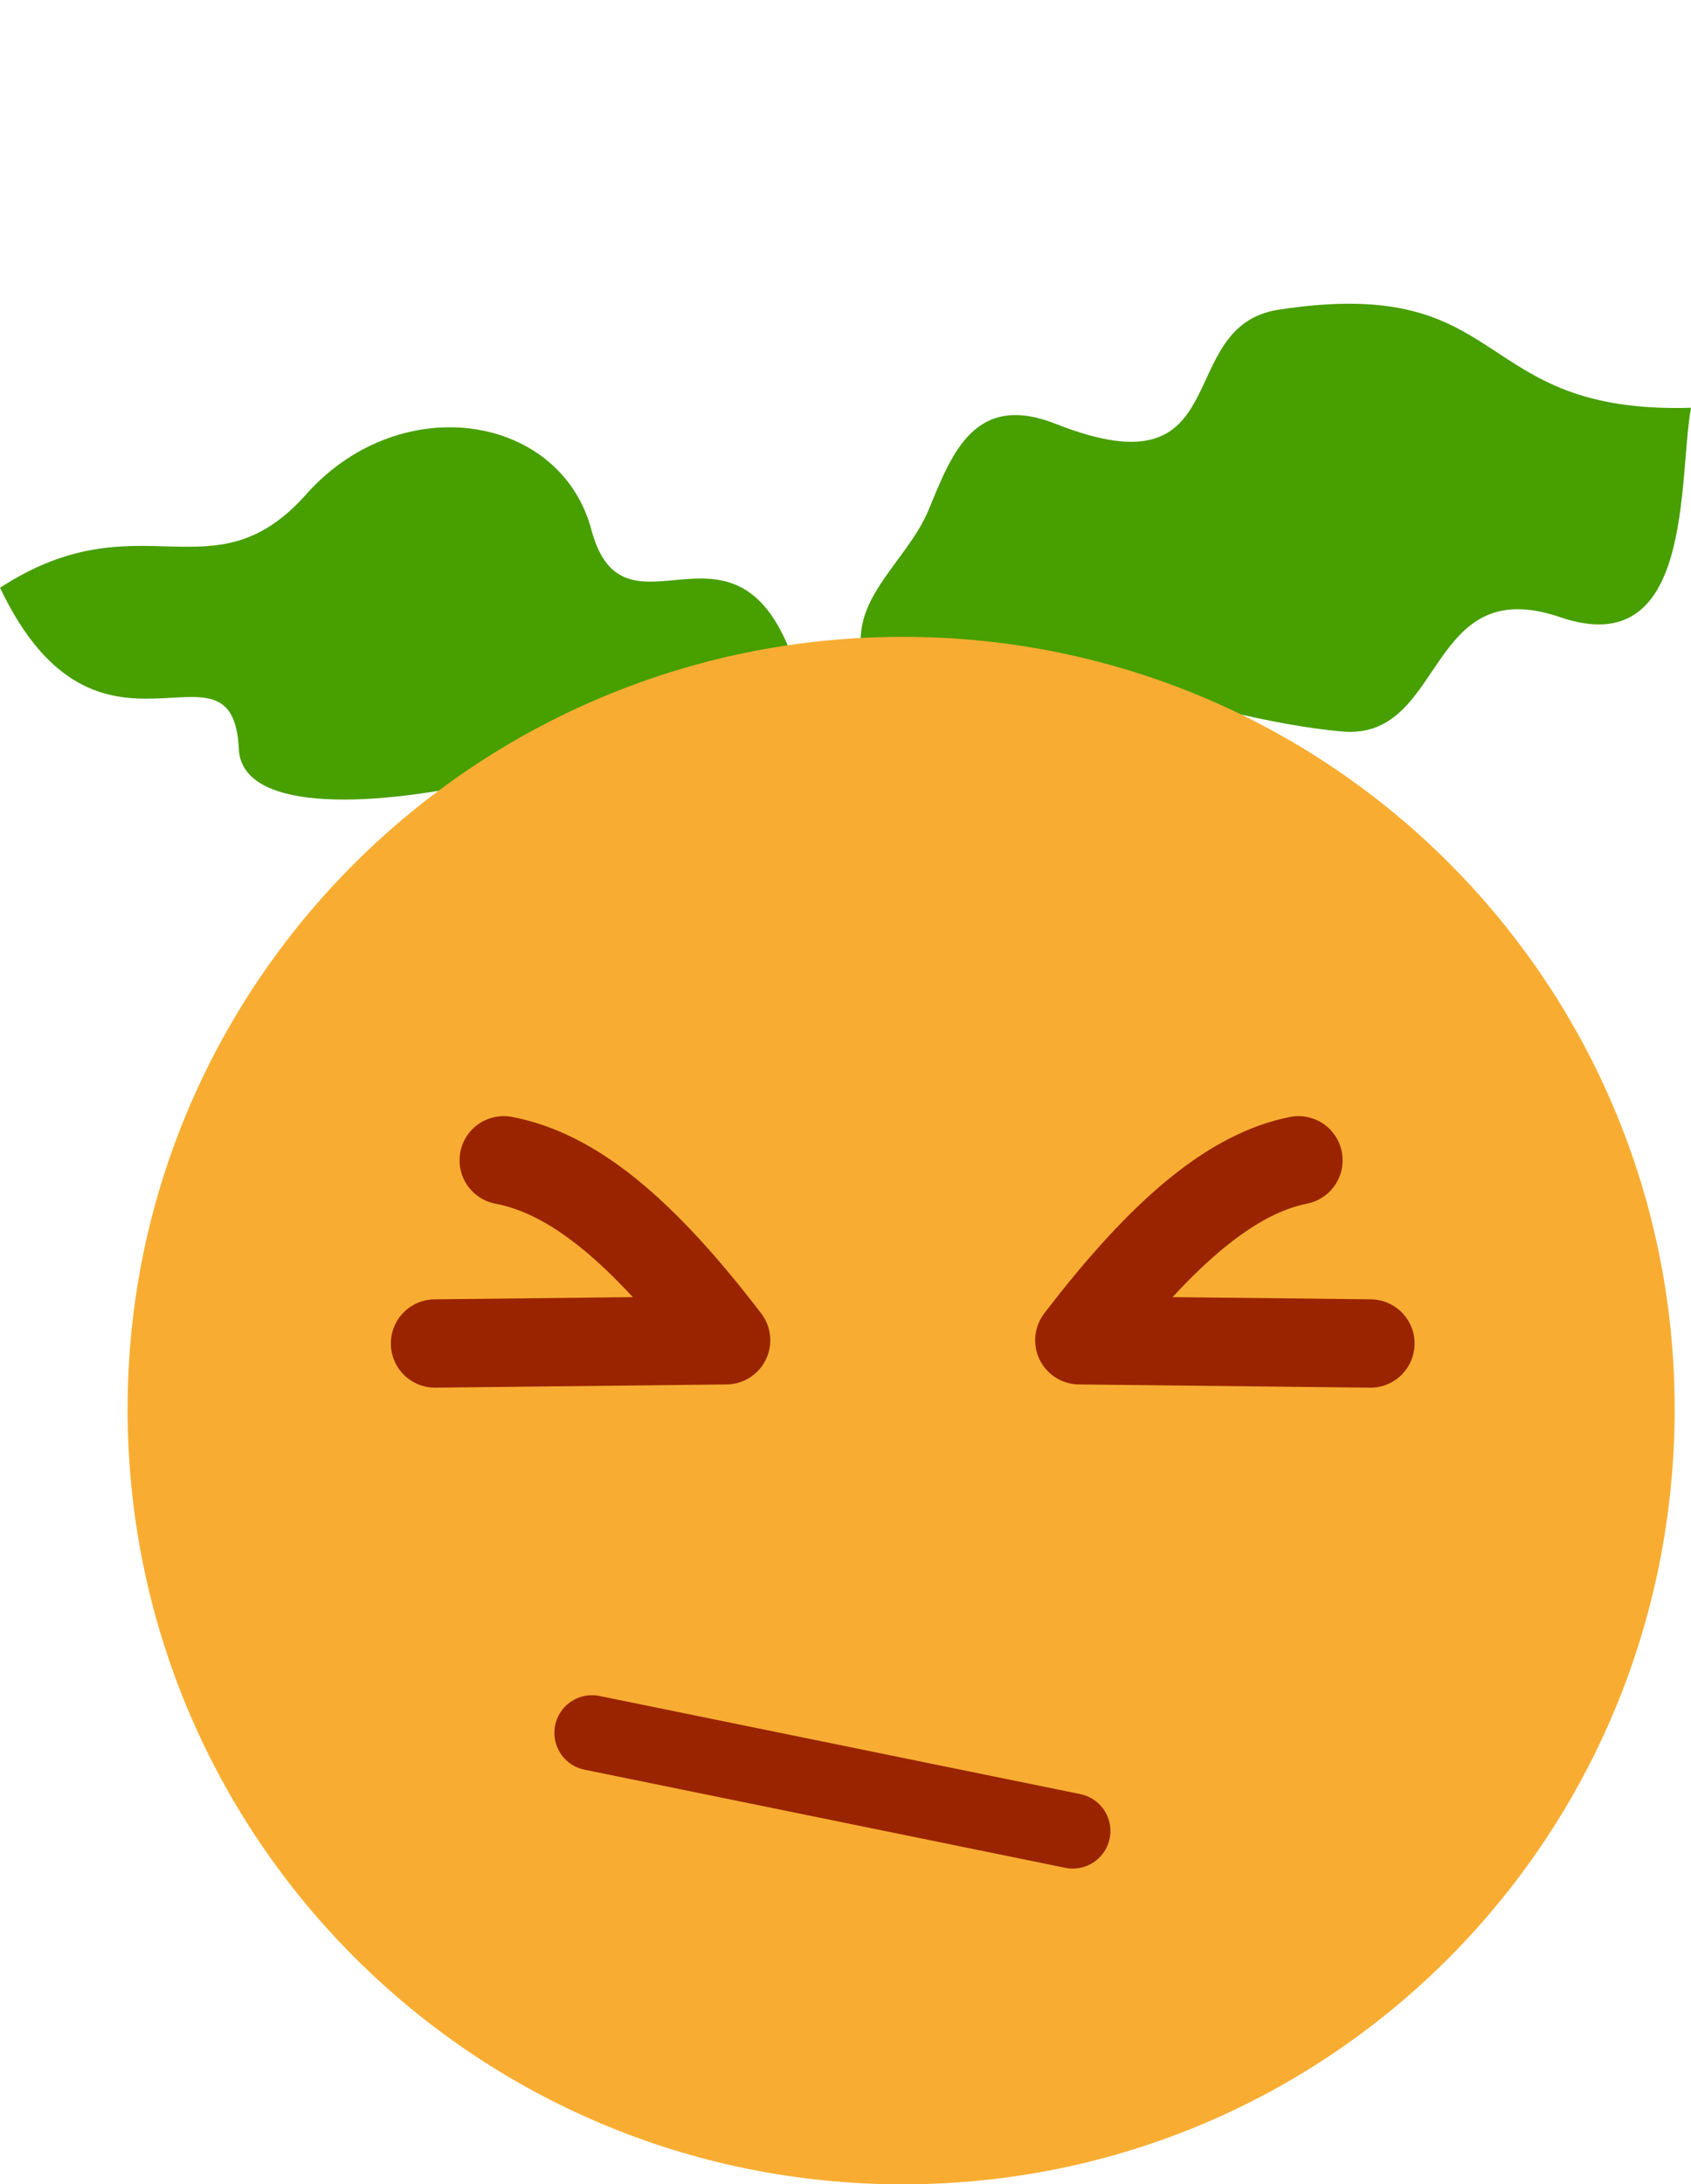
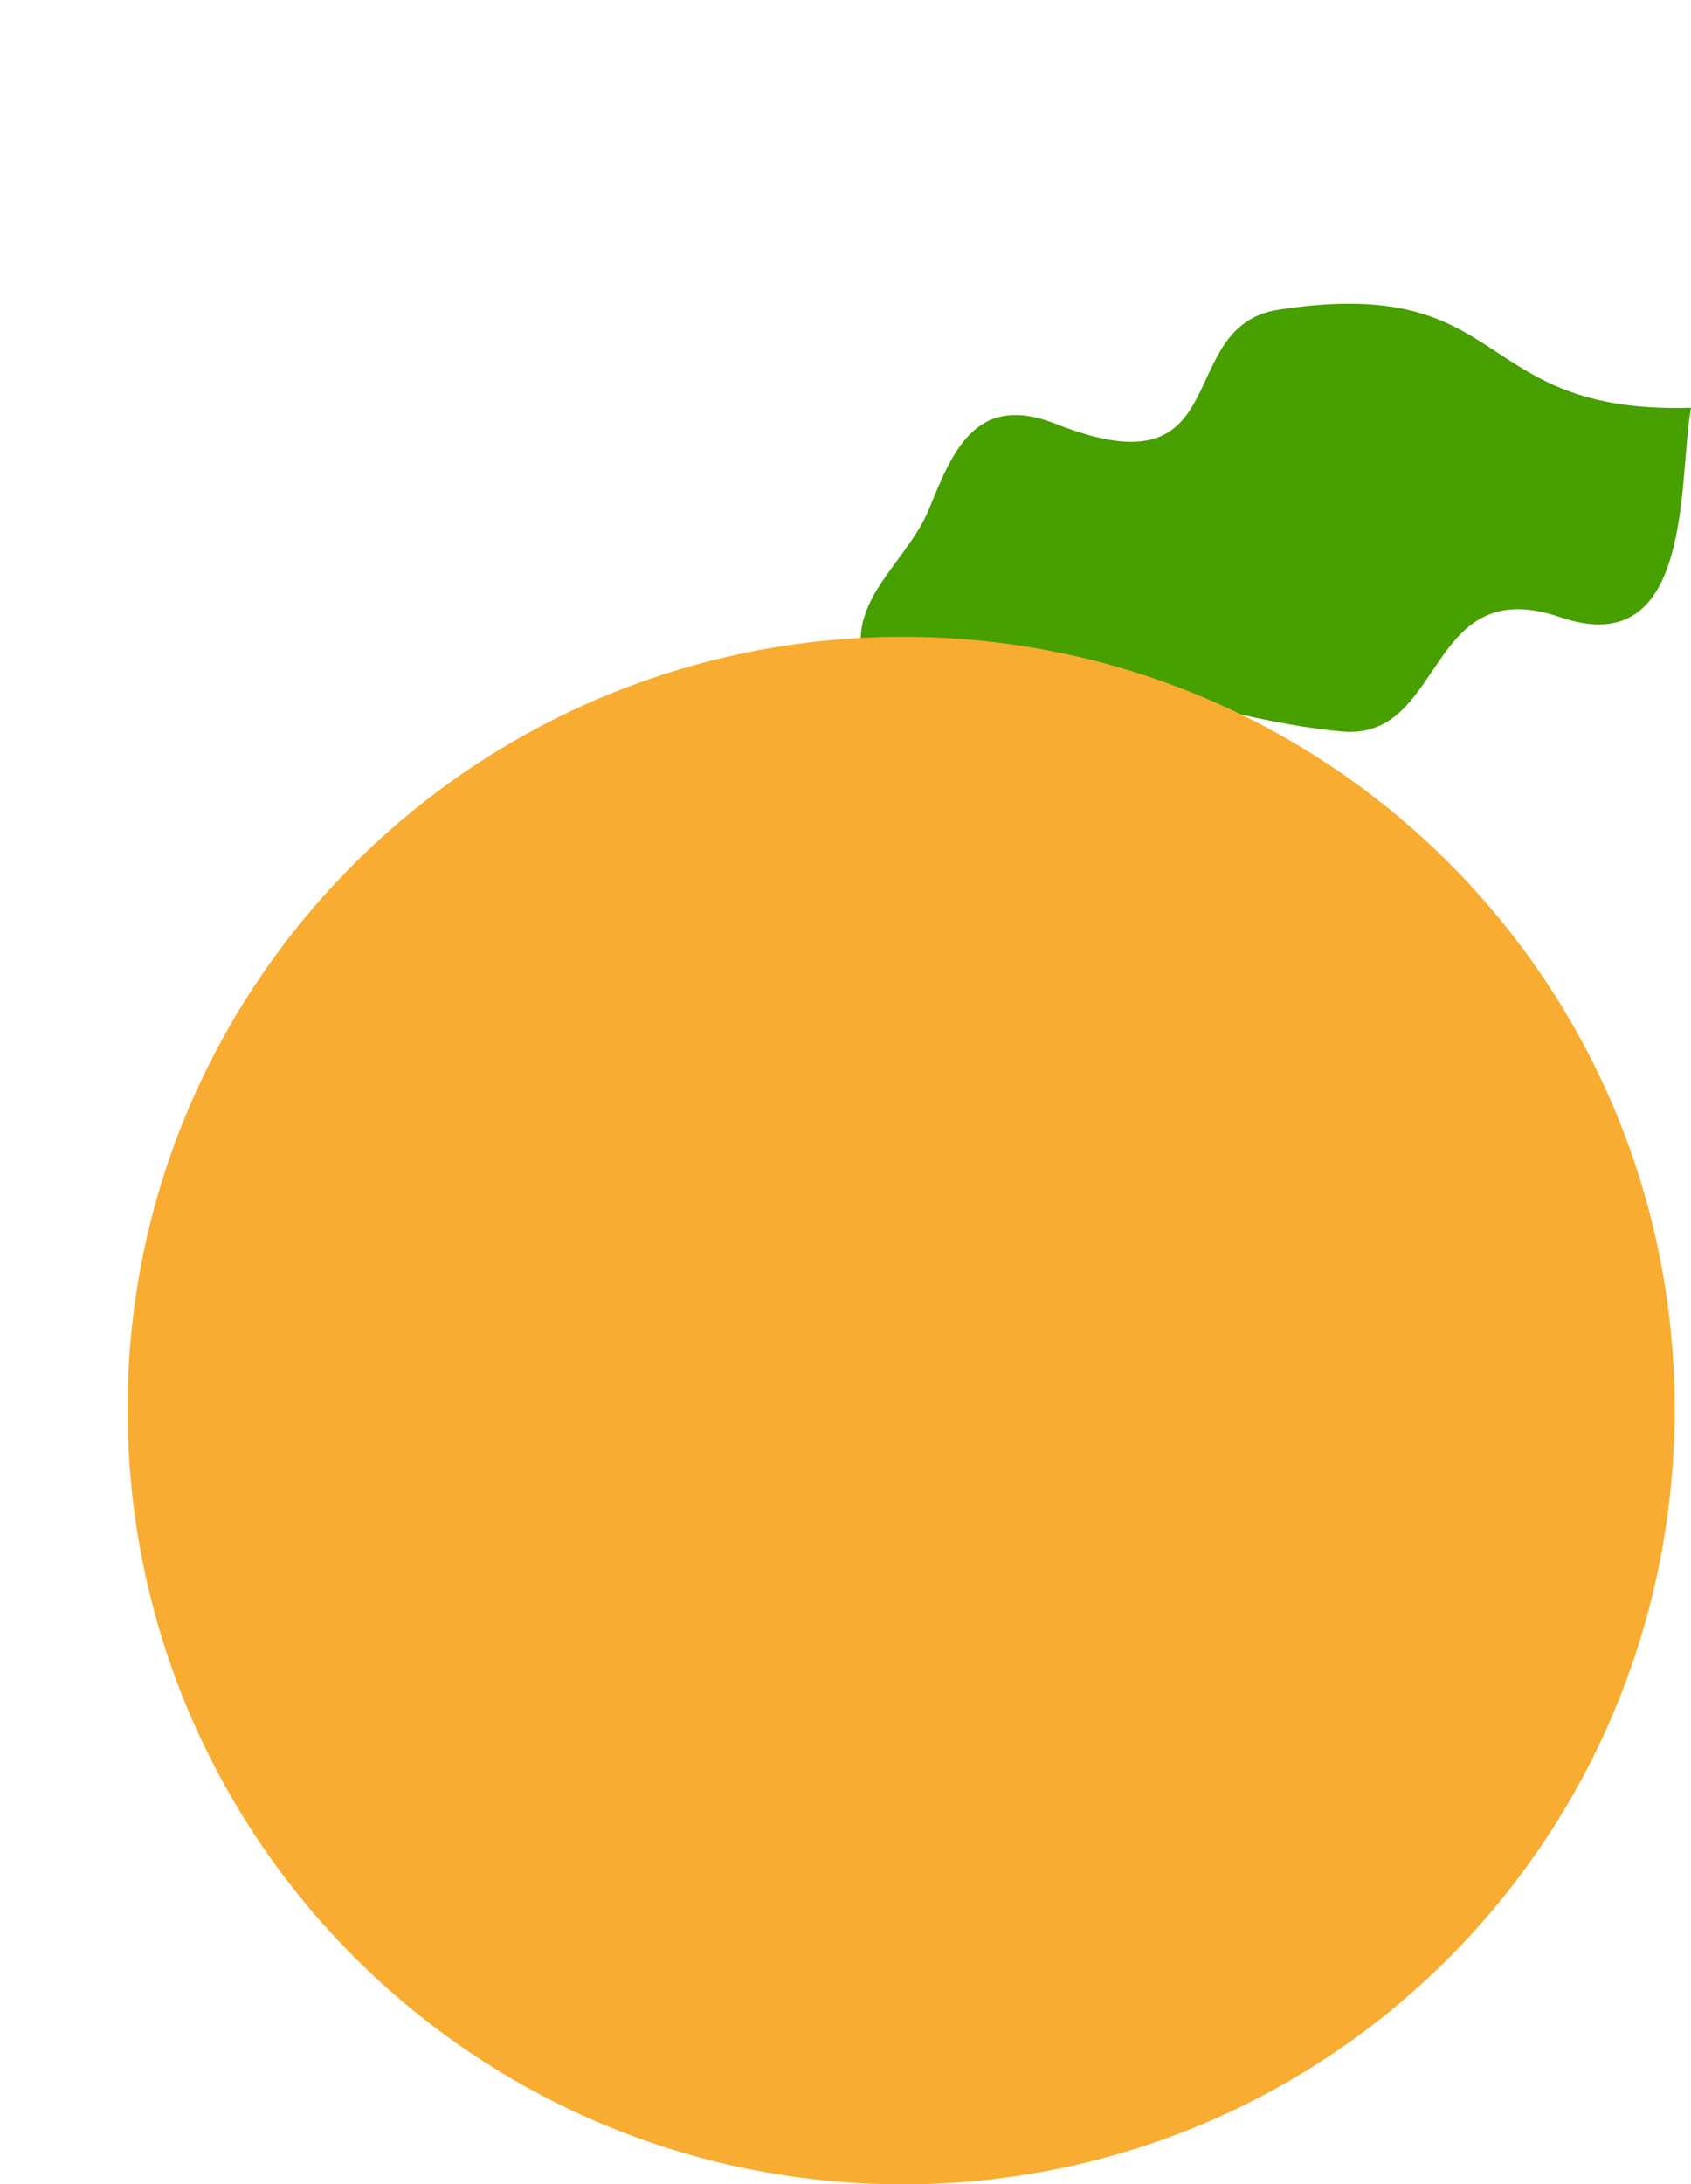
<svg xmlns="http://www.w3.org/2000/svg" xmlns:ns1="http://www.inkscape.org/namespaces/inkscape" xmlns:ns2="http://sodipodi.sourceforge.net/DTD/sodipodi-0.dtd" width="41.816" height="54" viewBox="0 0 41.816 54" id="svg4625" version="1.1" ns1:version="0.91pre3 r13670" ns2:docname="clem4_grimace.svg">
  <defs id="defs4627">
    <pattern y="0" x="0" height="6" width="6" patternUnits="userSpaceOnUse" id="EMFhbasepattern" />
    <pattern y="0" x="0" height="6" width="6" patternUnits="userSpaceOnUse" id="EMFhbasepattern-0" />
  </defs>
  <ns2:namedview id="base" pagecolor="#ffffff" bordercolor="#666666" borderopacity="1.0" ns1:pageopacity="0.0" ns1:pageshadow="2" ns1:zoom="39.616632" ns1:cx="20.592266" ns1:cy="12.007026" ns1:document-units="px" ns1:current-layer="layer1" showgrid="false" units="px" fit-margin-top="0" fit-margin-left="0" fit-margin-right="0" fit-margin-bottom="0" ns1:window-width="1600" ns1:window-height="837" ns1:window-x="-8" ns1:window-y="-8" ns1:window-maximized="1" />
  <g ns1:label="Calque 1" ns1:groupmode="layer" id="layer1" transform="translate(-8.937,-1023.593)">
    <path ns1:connector-curvature="0" id="path4209" d="m 40.562,1031.248 c -2.669,0.405 -0.971,4.61 -5.5,2.831 -2.022,-0.809 -2.588,0.728 -3.154,2.103 -0.566,1.375 -2.184,2.345 -1.537,3.963 3.963,-0.89 8.007,1.213 11.809,1.537 2.507,0.161 2.022,-3.963 5.338,-2.831 3.316,1.132 2.912,-3.397 3.235,-5.177 -5.5,0.161 -4.368,-3.316 -10.191,-2.426 z" style="fill:#479f00;fill-opacity:1;fill-rule:evenodd;stroke:none" />
-     <path ns1:connector-curvature="0" id="path4211" d="m 16.54,1035.778 c 2.346,-2.588 6.309,-1.941 7.037,0.971 0.809,2.831 3.397,-0.647 4.853,2.831 -1.618,2.426 -13.507,5.581 -13.588,2.507 -0.162,-3.074 -3.478,1.133 -5.904,-3.963 3.478,-2.265 5.257,0.325 7.603,-2.345 z" style="fill:#479f00;fill-opacity:1;fill-rule:evenodd;stroke:none" />
    <path ns1:connector-curvature="0" id="path4213" d="m 50.349,1058.425 c 0,10.596 -8.493,19.169 -19.088,19.169 -10.596,0 -19.169,-8.573 -19.169,-19.169 0,-10.515 8.573,-19.088 19.169,-19.088 10.596,0 19.088,8.573 19.088,19.088 z" style="fill:#f8ad32;fill-opacity:1;fill-rule:evenodd;stroke:none" />
-     <path ns1:connector-curvature="0" id="path4215" d="m 35.466,1068.858 -11.89,-2.426" style="fill:none;stroke:#9a2400;stroke-width:1.86px;stroke-linecap:round;stroke-linejoin:round;stroke-miterlimit:4;stroke-dasharray:none;stroke-opacity:1" />
-     <path ns1:connector-curvature="0" id="path4217" d="m 19.694,1056.807 7.199,-0.08 c -2.103,-2.75 -3.801,-4.125 -5.5,-4.449" style="fill:none;stroke:#9a2400;stroke-width:2.184px;stroke-linecap:round;stroke-linejoin:round;stroke-miterlimit:4;stroke-dasharray:none;stroke-opacity:1" />
-     <path ns1:connector-curvature="0" id="path4219" d="m 42.826,1056.807 -7.199,-0.08 c 2.103,-2.75 3.801,-4.125 5.419,-4.449" style="fill:none;stroke:#9a2400;stroke-width:2.184px;stroke-linecap:round;stroke-linejoin:round;stroke-miterlimit:4;stroke-dasharray:none;stroke-opacity:1" />
  </g>
</svg>